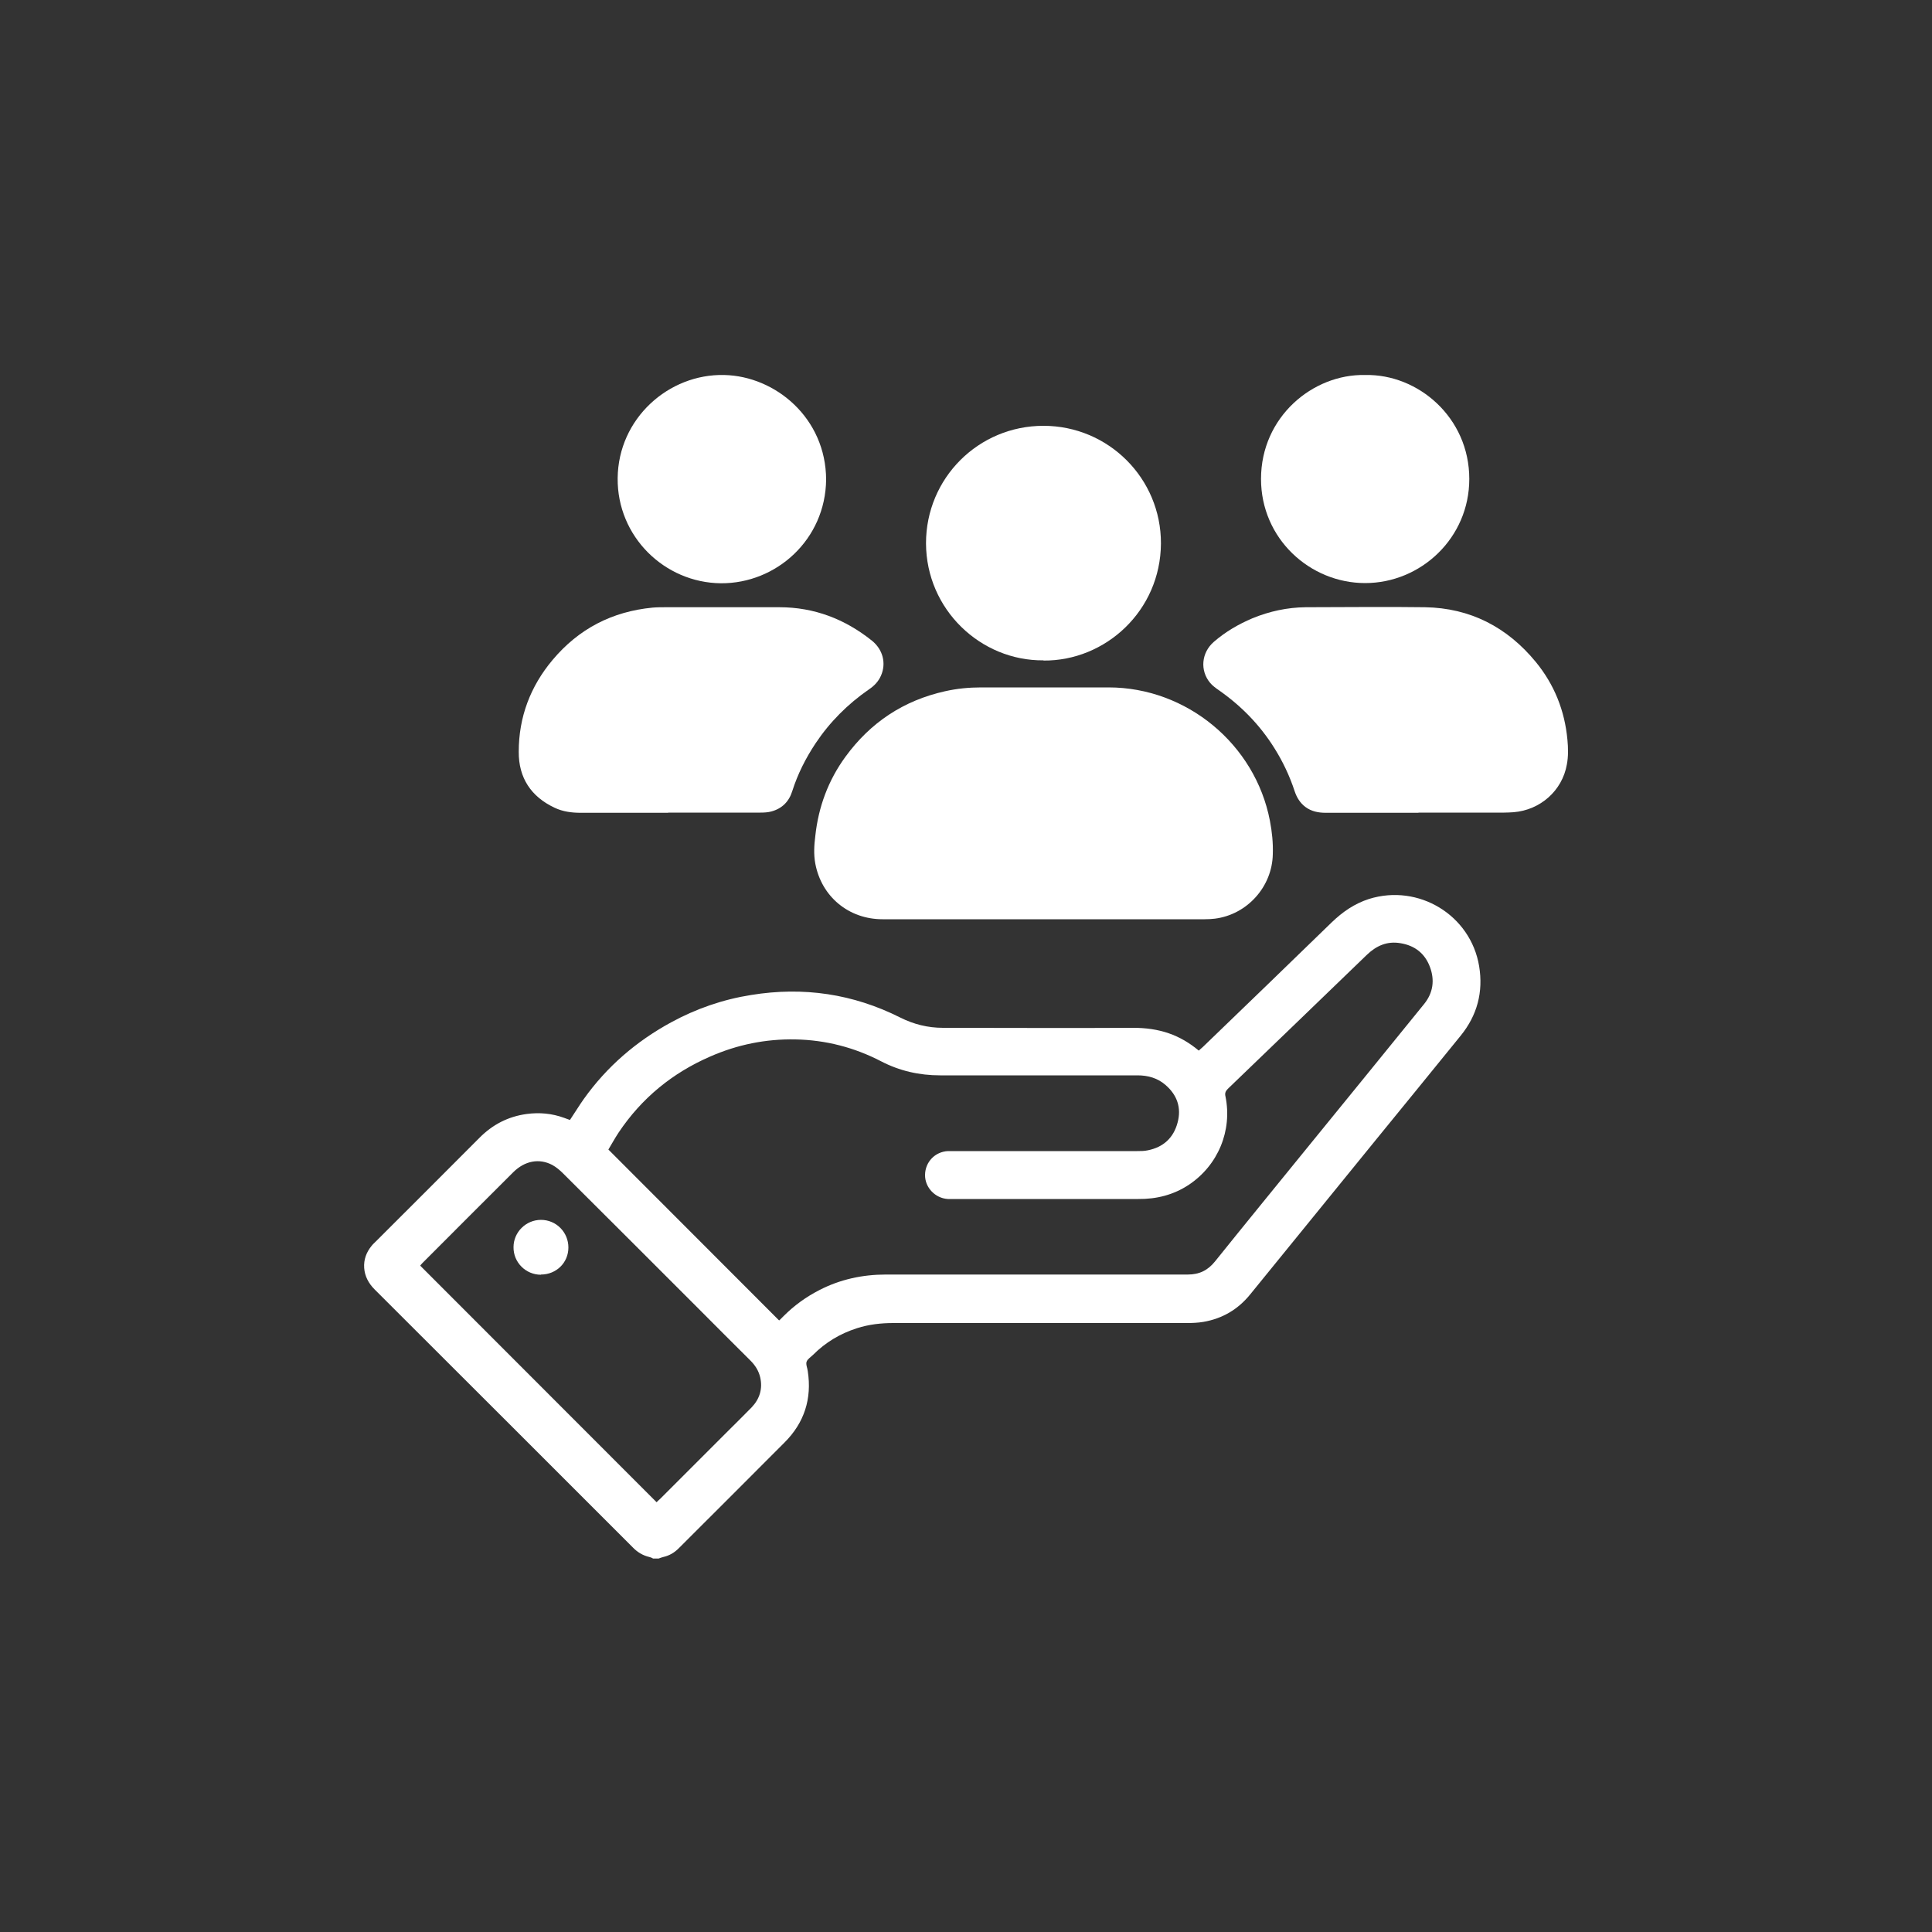
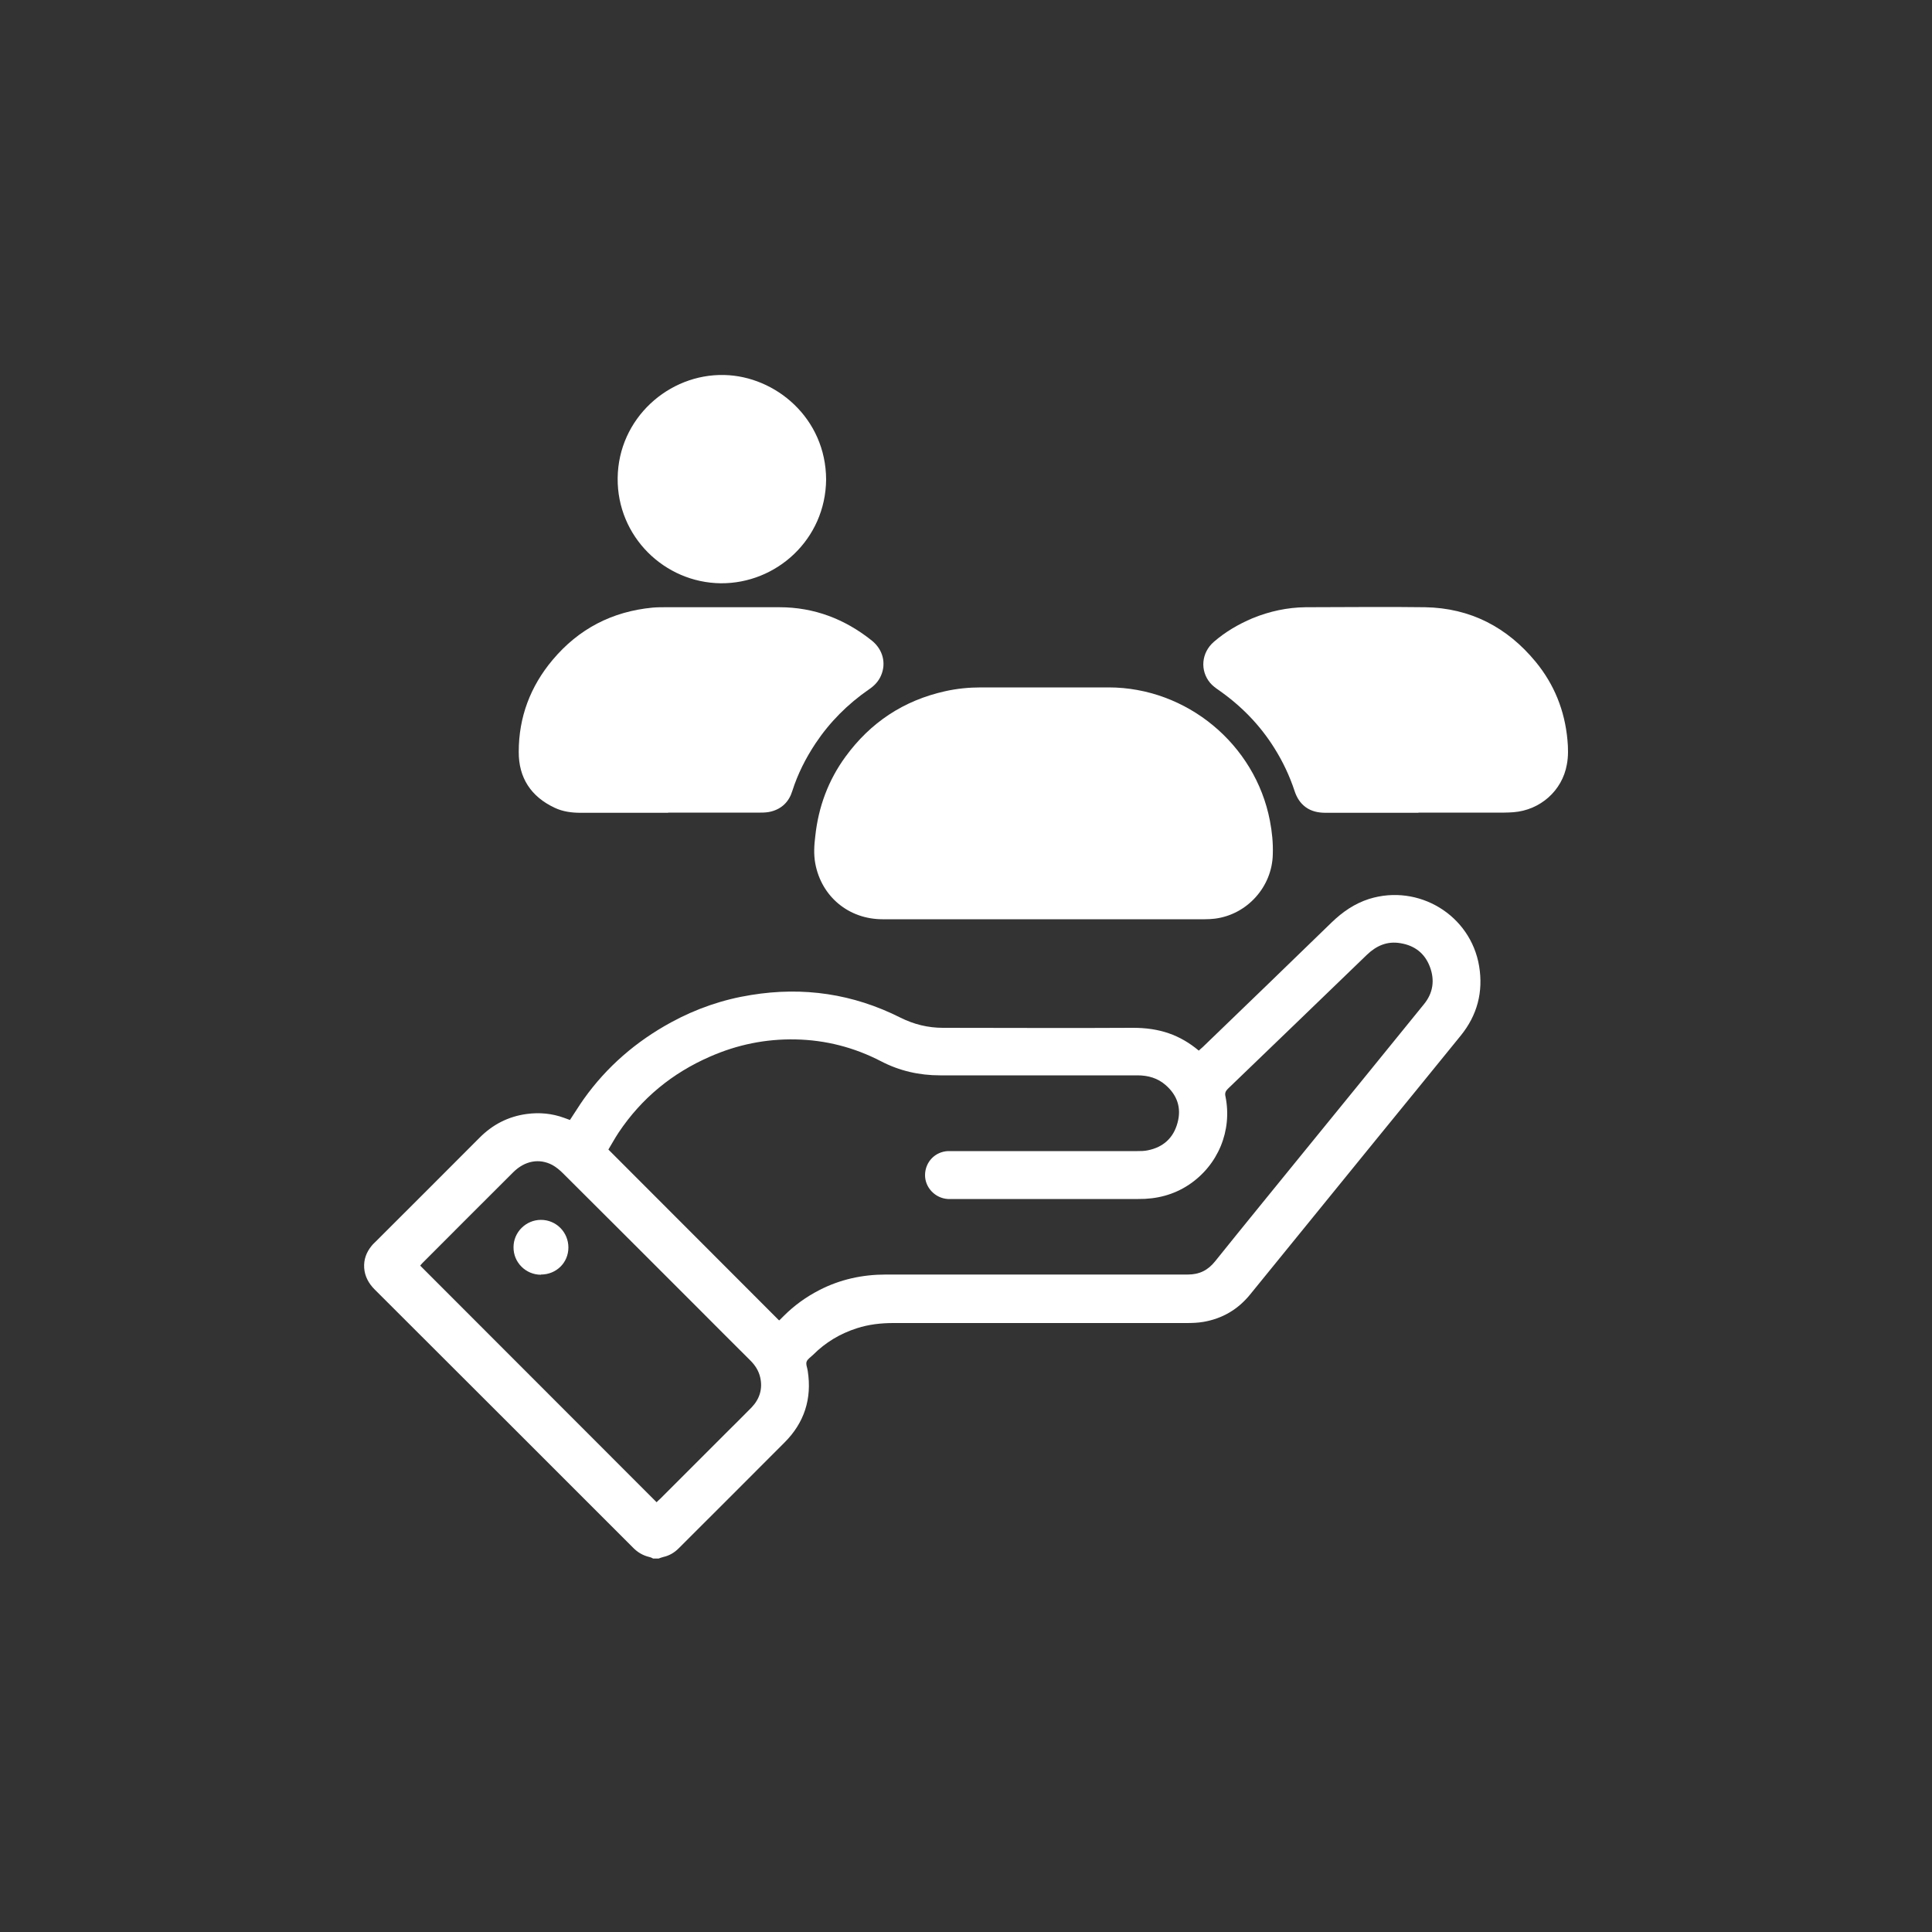
<svg xmlns="http://www.w3.org/2000/svg" version="1.1" viewBox="0 0 1000 1000">
  <rect x="0" y="0" width="1000" height="1000" fill="#333333" stroke="none" />
  <defs>
    <style>
      .cls-1 {
        fill: #fff;
      }
    </style>
  </defs>
  <g>
    <g id="Layer_1">
      <g>
        <path class="cls-1" d="M337.9,806.6c-.6-.3-1.2-.6-1.8-.7-3.4-.8-6.2-2.5-8.6-5-44.5-44.5-89-89-133.6-133.5-3.1-3.1-5.1-6.8-5.4-11.1-.3-4.3,1.1-8.1,3.8-11.4.6-.8,1.4-1.5,2.1-2.2,17.9-17.9,35.9-35.8,53.7-53.7,6.8-6.9,14.9-11.1,24.5-12.4,6.6-.9,13.1-.3,19.4,2,1,.4,2,.7,3,1.1,2.5-3.7,4.7-7.4,7.2-10.9,11.9-16.7,27.1-29.8,45.1-39.6,13-7.1,26.9-11.9,41.5-14.2,27-4.4,52.8-.6,77.2,11.7,7,3.5,14.3,5.3,22.1,5.3,32.6,0,65.3.2,97.9,0,14.2-.1,24.8,3.7,34.5,11.8.6-.6,1.3-1.2,2-1.8,22.3-21.5,44.6-43,66.8-64.6,5.6-5.4,11.8-9.7,19.3-12.1,25.6-8,52.6,8.3,57,34.8,2.2,13.4-1,25.4-9.5,35.9-14.6,18-29.2,35.9-43.8,53.8-21.8,26.8-43.5,53.5-65.3,80.3-6.3,7.7-14.3,12.4-24.1,14.1-2.9.5-5.9.6-8.8.6-50.6,0-101.1,0-151.7,0-6.4,0-12.7.7-18.9,2.7-8.7,2.8-16.2,7.3-22.6,13.7-1.2,1.2-2.9,2.2-3.4,3.6-.5,1.4.4,3.2.6,4.9,2.2,14.3-1.8,26.7-12,36.9-18.2,18.3-36.5,36.5-54.8,54.8-2.3,2.3-4.9,3.8-8,4.5-.8.2-1.6.5-2.4.8h-3ZM403.4,683.4c.7-.7,1.5-1.5,2.3-2.3,5.4-5.4,11.5-9.8,18.3-13.3,10.8-5.6,22.4-8.1,34.5-8.1,52.1,0,104.2,0,156.3,0,6,0,10.4-2.2,14.1-6.8,15.8-19.7,31.8-39.2,47.7-58.8,20.2-24.8,40.4-49.6,60.5-74.4,4.7-5.8,5.6-12.4,3-19.3-2.6-6.9-7.8-11-15.2-12.2-6.9-1.2-12.5,1.3-17.4,6-24,23.1-47.9,46.3-72,69.4-1.2,1.2-1.6,2.3-1.2,3.9,3.6,17.7-3.8,35.6-18.9,45.7-8,5.3-16.8,7.5-26.3,7.4-32.2,0-64.5,0-96.7,0-.6,0-1.2,0-1.8,0-6.6-.4-11.9-6-11.8-12.5.1-6.7,5.2-12,11.9-12.3,1,0,2,0,3,0,31.6,0,63.3,0,94.9,0,1.8,0,3.7,0,5.5-.4,8-1.6,13.3-6.4,15.4-14.3,2.1-7.7-.2-14.3-6.2-19.5-4.1-3.6-9.1-5-14.5-5-34.1,0-68.2,0-102.2,0-10.8,0-21-2.3-30.6-7.3-13.9-7.2-28.7-11-44.3-11.3-15.4-.3-30.1,2.7-44.2,8.9-19.5,8.5-35.4,21.5-47.3,39.3-2,3-3.7,6.2-5.3,8.8,29.6,29.6,58.8,58.9,88.2,88.3ZM339.8,777.6c.5-.5,1.2-1.2,1.9-1.8,11.3-11.3,22.6-22.6,33.9-33.9,4.5-4.5,9-8.9,13.4-13.4,4.2-4.4,5.8-9.6,4.5-15.5-.8-3.5-2.6-6.3-5.1-8.8-9.2-9.1-18.3-18.3-27.5-27.5-23.1-23.1-46.3-46.3-69.5-69.4-1.6-1.6-3.5-3.2-5.5-4.3-6.8-3.6-14.3-2.2-20.3,3.8-15.7,15.6-31.3,31.3-46.9,46.9-.5.5-1,1.1-1.2,1.4,40.9,40.9,81.6,81.7,122.4,122.5Z" />
        <path class="cls-1" d="M540.1,475.8c-27.8,0-55.5,0-83.3,0-17.5,0-31.6-11.7-34.8-28.8-.9-4.8-.6-9.6,0-14.3,1.6-15,6.7-28.8,15.6-41,12.9-17.7,30-29.1,51.5-33.9,6.2-1.4,12.4-2,18.8-2,22,0,43.9,0,65.9,0,40.4,0,75.9,29.4,83.5,69,1.1,5.7,1.7,11.5,1.5,17.3-.3,16.9-13.3,31.3-30,33.4-1.7.2-3.5.3-5.3.3-27.8,0-55.5,0-83.3,0Z" />
        <path class="cls-1" d="M345.8,420.7c-15.1,0-30.1,0-45.2,0-4.7,0-9.3-.6-13.5-2.6-12.2-5.7-18.7-15.5-18.6-29,0-17.9,6-33.8,17.5-47.5,13.5-16.1,30.8-25.1,51.8-27.1,2.3-.2,4.5-.2,6.8-.2,19.6,0,39.2,0,58.8,0,18,0,33.9,6.1,47.9,17.3,5.7,4.6,7.5,11.7,4.7,18.1-1.3,3-3.5,5.3-6.2,7.1-11,7.6-20.3,16.9-27.7,28-5.1,7.7-9.2,15.8-12,24.6-1.7,5.5-5.3,9.1-10.8,10.6-1.8.5-3.8.6-5.7.6-15.9,0-31.8,0-47.7,0Z" />
        <path class="cls-1" d="M734.2,420.7c-16,0-32,0-48,0-3.8,0-7.4-.7-10.5-3-2.8-2.1-4.5-4.9-5.6-8.2-2.6-7.9-6.1-15.3-10.5-22.3-7.5-12-17.2-21.9-28.8-30-1.6-1.1-3.2-2.3-4.4-3.7-5.4-6.4-4.6-15.7,1.9-21.3,6-5.2,12.7-9.1,20-12.2,8.8-3.6,18-5.6,27.5-5.7,20.6,0,41.2-.3,61.8,0,23.4.4,42.5,10.3,57.3,28.3,9.6,11.7,15,25.2,16.4,40.3.4,4.2.5,8.7-.3,12.8-2.4,13.6-13.8,23.6-27.6,24.7-1.6.1-3.2.2-4.8.2-14.8,0-29.6,0-44.4,0Z" />
-         <path class="cls-1" d="M540.1,341.8c-32.5.3-60.7-26.3-60.8-60.6,0-33.7,27.1-60.8,60.8-60.8,33.6,0,60.9,27.2,60.8,60.9-.2,34.9-28.8,60.9-60.8,60.6Z" />
        <path class="cls-1" d="M427.6,248.2c-.3,31-25.7,53.9-54.5,53.7-29.2-.3-53.7-24.2-53.4-54.4.3-30.9,26.4-54.1,55.2-53.4,26.5.6,52.6,22.3,52.7,54.2Z" />
-         <path class="cls-1" d="M706.6,194.1c27.4-.6,53.9,22,53.9,53.8,0,30.6-25.1,53.9-53.9,53.9-28.6,0-53.9-23-53.9-53.9,0-32.1,26.8-54.4,53.9-53.8Z" />
        <path class="cls-1" d="M280,659.8c-7.9,0-14.3-6.4-14.2-14.3,0-7.7,6.4-14.1,14.2-14.1,7.9,0,14.2,6.4,14.2,14.3,0,7.9-6.3,14-14.2,14Z" />
      </g>
    </g>
  </g>
</svg>